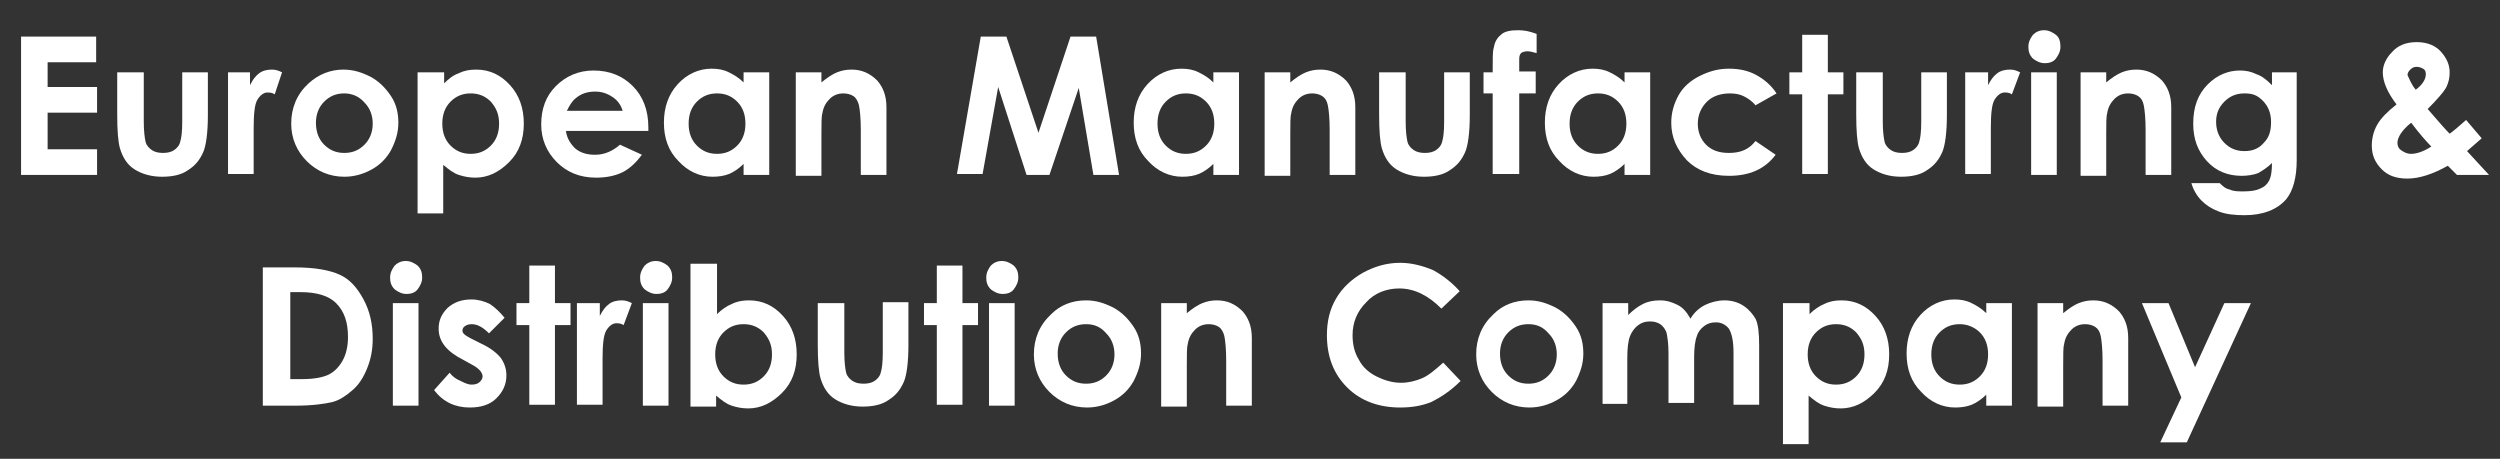
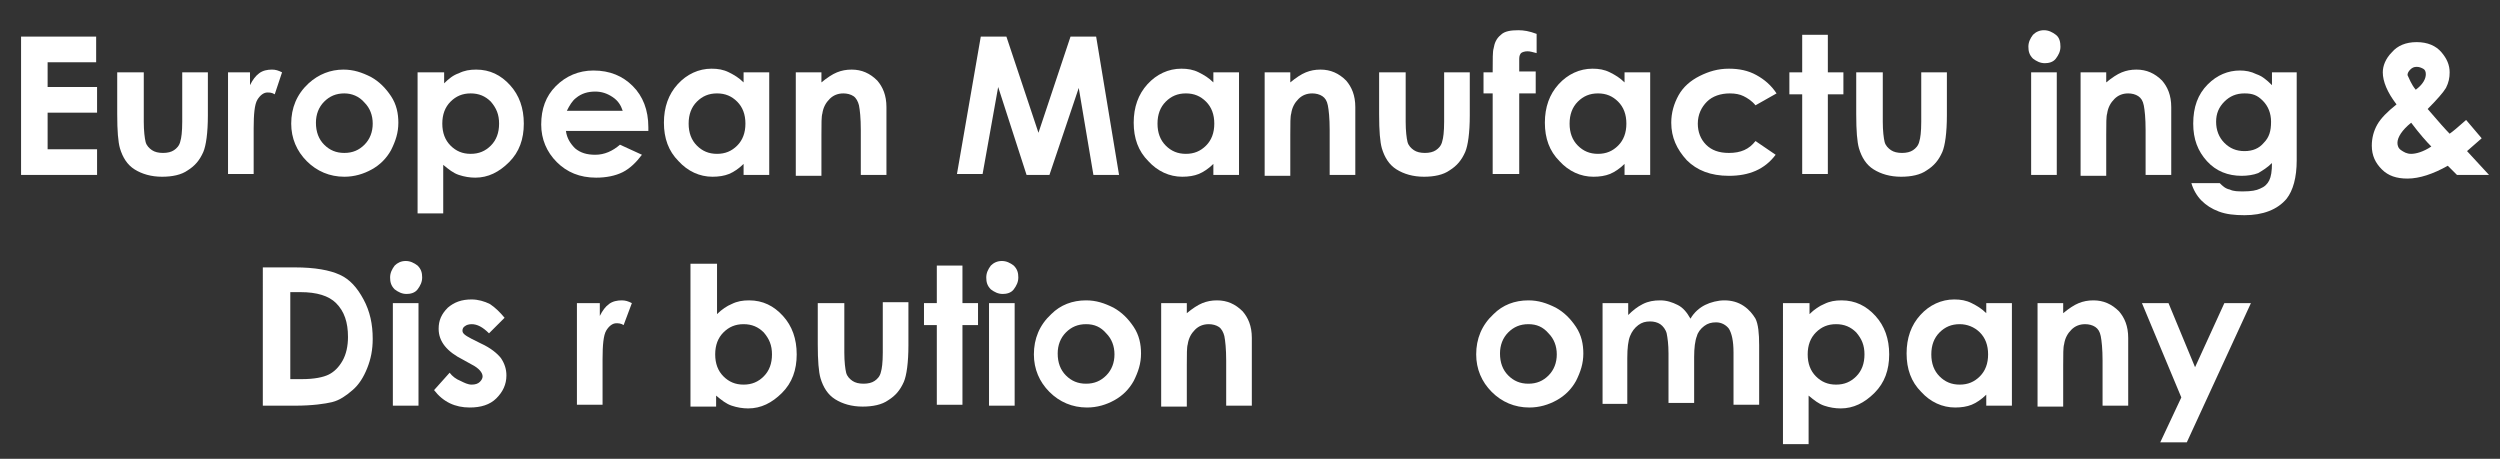
<svg xmlns="http://www.w3.org/2000/svg" version="1.1" id="Layer_1" x="0px" y="0px" viewBox="0 0 273 50.1" style="enable-background:new 0 0 273 50.1;" xml:space="preserve">
  <rect x="0" y="0" width="273" height="50.1" fill="#333333" stroke="none" />
  <style type="text/css">
	.st0{fill:#FFFFFF;}
</style>
  <g>
    <path class="st0" d="M2.3,4h8.2v2.8H5.2v2.7h5.4v2.8H5.2v4h5.4v2.8H2.3V4z" />
    <path class="st0" d="M12.9,7.9h2.8v5.4c0,1,0.1,1.8,0.2,2.2c0.1,0.4,0.4,0.7,0.7,0.9c0.3,0.2,0.7,0.3,1.2,0.3   c0.5,0,0.9-0.1,1.2-0.3c0.3-0.2,0.6-0.5,0.7-1c0.1-0.3,0.2-1,0.2-2.1V7.9h2.8v4.7c0,1.9-0.2,3.3-0.5,4c-0.4,0.9-0.9,1.5-1.7,2   c-0.7,0.5-1.7,0.7-2.8,0.7c-1.2,0-2.2-0.3-3-0.8s-1.3-1.3-1.6-2.3c-0.2-0.7-0.3-1.9-0.3-3.7V7.9z" />
    <path class="st0" d="M24.9,7.9h2.4v1.4c0.3-0.6,0.6-1,1-1.3c0.4-0.3,0.9-0.4,1.4-0.4c0.4,0,0.7,0.1,1.1,0.3L30,10.3   c-0.3-0.2-0.6-0.2-0.8-0.2c-0.4,0-0.8,0.3-1.1,0.8c-0.3,0.5-0.4,1.6-0.4,3.1l0,0.5v4.5h-2.8V7.9z" />
    <path class="st0" d="M37.5,7.6c1.1,0,2,0.3,3,0.8c0.9,0.5,1.6,1.2,2.2,2.1s0.8,1.9,0.8,2.9c0,1.1-0.3,2-0.8,3   c-0.5,0.9-1.2,1.6-2.1,2.1c-0.9,0.5-1.9,0.8-3,0.8c-1.6,0-3-0.6-4.1-1.7c-1.1-1.1-1.7-2.5-1.7-4.1c0-1.7,0.6-3.2,1.9-4.4   C34.8,8.1,36.1,7.6,37.5,7.6z M37.6,10.2c-0.9,0-1.6,0.3-2.2,0.9c-0.6,0.6-0.9,1.4-0.9,2.3c0,1,0.3,1.8,0.9,2.4   c0.6,0.6,1.3,0.9,2.2,0.9s1.6-0.3,2.2-0.9c0.6-0.6,0.9-1.4,0.9-2.3s-0.3-1.7-0.9-2.3C39.2,10.5,38.4,10.2,37.6,10.2z" />
    <path class="st0" d="M48.5,7.9v1.2C49,8.6,49.5,8.2,50.1,8c0.6-0.3,1.2-0.4,1.9-0.4c1.5,0,2.7,0.6,3.7,1.7c1,1.1,1.5,2.5,1.5,4.2   c0,1.7-0.5,3.1-1.6,4.2c-1.1,1.1-2.3,1.7-3.7,1.7c-0.6,0-1.2-0.1-1.8-0.3c-0.6-0.2-1.1-0.6-1.7-1.1v5.3h-2.8V7.9H48.5z M51.4,10.2   c-0.9,0-1.6,0.3-2.2,0.9s-0.9,1.4-0.9,2.4c0,1,0.3,1.8,0.9,2.4c0.6,0.6,1.3,0.9,2.2,0.9c0.9,0,1.6-0.3,2.2-0.9   c0.6-0.6,0.9-1.4,0.9-2.4c0-1-0.3-1.7-0.9-2.4C53,10.5,52.3,10.2,51.4,10.2z" />
    <path class="st0" d="M70.8,14.3h-9c0.1,0.8,0.5,1.4,1,1.9c0.6,0.5,1.3,0.7,2.2,0.7c1,0,1.9-0.4,2.7-1.1l2.4,1.1   c-0.6,0.8-1.3,1.5-2.1,1.9c-0.8,0.4-1.8,0.6-2.9,0.6c-1.8,0-3.2-0.6-4.3-1.7c-1.1-1.1-1.7-2.5-1.7-4.1c0-1.7,0.5-3.1,1.6-4.2   c1.1-1.1,2.5-1.7,4.1-1.7c1.8,0,3.2,0.6,4.3,1.7c1.1,1.1,1.7,2.6,1.7,4.5L70.8,14.3z M68,12.1c-0.2-0.6-0.5-1.1-1.1-1.5   S65.7,10,65,10c-0.8,0-1.5,0.2-2.1,0.7c-0.4,0.3-0.7,0.8-1,1.4H68z" />
    <path class="st0" d="M81.2,7.9H84v11.2h-2.8v-1.2c-0.5,0.5-1.1,0.9-1.6,1.1c-0.5,0.2-1.1,0.3-1.8,0.3c-1.4,0-2.7-0.6-3.7-1.7   c-1.1-1.1-1.6-2.5-1.6-4.2c0-1.7,0.5-3.1,1.5-4.2c1-1.1,2.3-1.7,3.7-1.7c0.7,0,1.3,0.1,1.9,0.4c0.6,0.3,1.1,0.6,1.6,1.1V7.9z    M78.3,10.2c-0.9,0-1.6,0.3-2.2,0.9c-0.6,0.6-0.9,1.4-0.9,2.4c0,1,0.3,1.8,0.9,2.4c0.6,0.6,1.3,0.9,2.2,0.9c0.9,0,1.6-0.3,2.2-0.9   c0.6-0.6,0.9-1.4,0.9-2.4c0-1-0.3-1.8-0.9-2.4S79.2,10.2,78.3,10.2z" />
    <path class="st0" d="M86.9,7.9h2.8V9c0.6-0.5,1.2-0.9,1.7-1.1c0.5-0.2,1-0.3,1.6-0.3c1.1,0,2,0.4,2.8,1.2c0.6,0.7,1,1.6,1,2.9v7.4   H94v-4.9c0-1.3-0.1-2.2-0.2-2.7c-0.1-0.4-0.3-0.8-0.6-1c-0.3-0.2-0.7-0.3-1.1-0.3c-0.6,0-1.1,0.2-1.5,0.6s-0.7,0.9-0.8,1.6   c-0.1,0.3-0.1,1.1-0.1,2.3v4.5h-2.8V7.9z" />
    <path class="st0" d="M107.1,4h2.8l3.5,10.5L116.9,4h2.8l2.5,15.1h-2.8l-1.6-9.5l-3.2,9.5h-2.5L109,9.5l-1.7,9.5h-2.8L107.1,4z" />
    <path class="st0" d="M132.5,7.9h2.8v11.2h-2.8v-1.2c-0.5,0.5-1.1,0.9-1.6,1.1c-0.5,0.2-1.1,0.3-1.8,0.3c-1.4,0-2.7-0.6-3.7-1.7   c-1.1-1.1-1.6-2.5-1.6-4.2c0-1.7,0.5-3.1,1.5-4.2c1-1.1,2.3-1.7,3.7-1.7c0.7,0,1.3,0.1,1.9,0.4c0.6,0.3,1.1,0.6,1.6,1.1V7.9z    M129.5,10.2c-0.9,0-1.6,0.3-2.2,0.9c-0.6,0.6-0.9,1.4-0.9,2.4c0,1,0.3,1.8,0.9,2.4c0.6,0.6,1.3,0.9,2.2,0.9c0.9,0,1.6-0.3,2.2-0.9   c0.6-0.6,0.9-1.4,0.9-2.4c0-1-0.3-1.8-0.9-2.4S130.4,10.2,129.5,10.2z" />
    <path class="st0" d="M138.1,7.9h2.8V9c0.6-0.5,1.2-0.9,1.7-1.1c0.5-0.2,1-0.3,1.6-0.3c1.1,0,2,0.4,2.8,1.2c0.6,0.7,1,1.6,1,2.9v7.4   h-2.8v-4.9c0-1.3-0.1-2.2-0.2-2.7s-0.3-0.8-0.6-1c-0.3-0.2-0.7-0.3-1.1-0.3c-0.6,0-1.1,0.2-1.5,0.6c-0.4,0.4-0.7,0.9-0.8,1.6   c-0.1,0.3-0.1,1.1-0.1,2.3v4.5h-2.8V7.9z" />
    <path class="st0" d="M150.7,7.9h2.8v5.4c0,1,0.1,1.8,0.2,2.2c0.1,0.4,0.4,0.7,0.7,0.9c0.3,0.2,0.7,0.3,1.2,0.3   c0.5,0,0.9-0.1,1.2-0.3c0.3-0.2,0.6-0.5,0.7-1c0.1-0.3,0.2-1,0.2-2.1V7.9h2.8v4.7c0,1.9-0.2,3.3-0.5,4c-0.4,0.9-0.9,1.5-1.7,2   c-0.7,0.5-1.7,0.7-2.8,0.7c-1.2,0-2.2-0.3-3-0.8c-0.8-0.5-1.3-1.3-1.6-2.3c-0.2-0.7-0.3-1.9-0.3-3.7V7.9z" />
    <path class="st0" d="M162,7.9h1c0-1.5,0-2.3,0.1-2.6c0.1-0.6,0.3-1.1,0.8-1.5c0.4-0.4,1.1-0.5,1.9-0.5c0.6,0,1.2,0.1,2,0.4v2.1   c-0.4-0.1-0.7-0.2-1-0.2c-0.3,0-0.6,0.1-0.7,0.2c-0.1,0.1-0.2,0.3-0.2,0.6l0,1.4h1.8v2.4h-1.8v8.8H163v-8.8h-1V7.9z" />
    <path class="st0" d="M177.4,7.9h2.8v11.2h-2.8v-1.2c-0.5,0.5-1.1,0.9-1.6,1.1c-0.5,0.2-1.1,0.3-1.8,0.3c-1.4,0-2.7-0.6-3.7-1.7   c-1.1-1.1-1.6-2.5-1.6-4.2c0-1.7,0.5-3.1,1.5-4.2c1-1.1,2.3-1.7,3.7-1.7c0.7,0,1.3,0.1,1.9,0.4c0.6,0.3,1.1,0.6,1.6,1.1V7.9z    M174.5,10.2c-0.9,0-1.6,0.3-2.2,0.9c-0.6,0.6-0.9,1.4-0.9,2.4c0,1,0.3,1.8,0.9,2.4c0.6,0.6,1.3,0.9,2.2,0.9c0.9,0,1.6-0.3,2.2-0.9   c0.6-0.6,0.9-1.4,0.9-2.4c0-1-0.3-1.8-0.9-2.4S175.4,10.2,174.5,10.2z" />
    <path class="st0" d="M194,10.2l-2.3,1.3c-0.4-0.5-0.9-0.8-1.3-1s-0.9-0.3-1.5-0.3c-1,0-1.9,0.3-2.5,0.9c-0.6,0.6-1,1.4-1,2.4   c0,0.9,0.3,1.7,0.9,2.3c0.6,0.6,1.4,0.9,2.5,0.9c1.3,0,2.2-0.4,2.9-1.3l2.2,1.5c-1.2,1.6-2.9,2.3-5.1,2.3c-2,0-3.5-0.6-4.6-1.7   c-1.1-1.2-1.7-2.5-1.7-4.1c0-1.1,0.3-2.1,0.8-3c0.5-0.9,1.3-1.6,2.3-2.1c1-0.5,2-0.8,3.2-0.8c1.1,0,2.1,0.2,3,0.7   C192.7,8.7,193.4,9.3,194,10.2z" />
    <path class="st0" d="M196.8,3.8h2.8v4.1h1.7v2.4h-1.7v8.7h-2.8v-8.7h-1.4V7.9h1.4V3.8z" />
    <path class="st0" d="M202.8,7.9h2.8v5.4c0,1,0.1,1.8,0.2,2.2c0.1,0.4,0.4,0.7,0.7,0.9c0.3,0.2,0.7,0.3,1.2,0.3s0.9-0.1,1.2-0.3   c0.3-0.2,0.6-0.5,0.7-1c0.1-0.3,0.2-1,0.2-2.1V7.9h2.8v4.7c0,1.9-0.2,3.3-0.5,4c-0.4,0.9-0.9,1.5-1.7,2c-0.7,0.5-1.7,0.7-2.8,0.7   c-1.2,0-2.2-0.3-3-0.8c-0.8-0.5-1.3-1.3-1.6-2.3c-0.2-0.7-0.3-1.9-0.3-3.7V7.9z" />
-     <path class="st0" d="M214.7,7.9h2.4v1.4c0.3-0.6,0.6-1,1-1.3c0.4-0.3,0.9-0.4,1.4-0.4c0.4,0,0.7,0.1,1.1,0.3l-0.9,2.4   c-0.3-0.2-0.6-0.2-0.8-0.2c-0.4,0-0.8,0.3-1.1,0.8c-0.3,0.5-0.4,1.6-0.4,3.1l0,0.5v4.5h-2.8V7.9z" />
    <path class="st0" d="M223.2,3.3c0.5,0,0.9,0.2,1.3,0.5s0.5,0.8,0.5,1.3c0,0.5-0.2,0.9-0.5,1.3c-0.3,0.4-0.8,0.5-1.2,0.5   c-0.5,0-0.9-0.2-1.3-0.5c-0.4-0.4-0.5-0.8-0.5-1.3c0-0.5,0.2-0.9,0.5-1.3C222.3,3.5,222.7,3.3,223.2,3.3z M221.8,7.9h2.8v11.2h-2.8   V7.9z" />
    <path class="st0" d="M227.2,7.9h2.8V9c0.6-0.5,1.2-0.9,1.7-1.1c0.5-0.2,1-0.3,1.6-0.3c1.1,0,2,0.4,2.8,1.2c0.6,0.7,1,1.6,1,2.9v7.4   h-2.8v-4.9c0-1.3-0.1-2.2-0.2-2.7s-0.3-0.8-0.6-1c-0.3-0.2-0.7-0.3-1.1-0.3c-0.6,0-1.1,0.2-1.5,0.6c-0.4,0.4-0.7,0.9-0.8,1.6   c-0.1,0.3-0.1,1.1-0.1,2.3v4.5h-2.8V7.9z" />
    <path class="st0" d="M248,7.9h2.8v9.6c0,1.9-0.4,3.3-1.1,4.2c-1,1.2-2.6,1.8-4.6,1.8c-1.1,0-2-0.1-2.8-0.4s-1.4-0.7-1.9-1.2   c-0.5-0.5-0.9-1.2-1.1-1.9h3.1c0.3,0.3,0.6,0.6,1.1,0.7c0.4,0.2,0.9,0.2,1.5,0.2c0.8,0,1.4-0.1,1.8-0.3c0.5-0.2,0.8-0.5,1-0.9   c0.2-0.4,0.3-1,0.3-1.9c-0.5,0.5-1,0.8-1.5,1.1c-0.5,0.2-1.2,0.3-1.8,0.3c-1.5,0-2.8-0.5-3.8-1.6s-1.5-2.4-1.5-4.1   c0-1.8,0.5-3.2,1.6-4.3c1-1,2.2-1.5,3.5-1.5c0.6,0,1.2,0.1,1.8,0.4c0.6,0.2,1.1,0.6,1.7,1.2V7.9z M245.1,10.2   c-0.9,0-1.6,0.3-2.2,0.9c-0.6,0.6-0.9,1.3-0.9,2.2c0,0.9,0.3,1.7,0.9,2.3c0.6,0.6,1.3,0.9,2.2,0.9c0.9,0,1.6-0.3,2.1-0.9   c0.6-0.6,0.8-1.3,0.8-2.3c0-0.9-0.3-1.7-0.9-2.3S246,10.2,245.1,10.2z" />
    <path class="st0" d="M269.3,13.1l1.7,2l-0.8,0.7l-0.8,0.7l2.4,2.6h-3.5l-1-1c-1.6,0.9-3.1,1.4-4.4,1.4c-1.2,0-2.1-0.3-2.8-1   c-0.7-0.7-1.1-1.5-1.1-2.6c0-0.8,0.2-1.6,0.6-2.3c0.4-0.7,1.1-1.4,2.1-2.2c-1-1.3-1.5-2.5-1.5-3.5c0-0.7,0.3-1.5,1-2.2   c0.6-0.7,1.5-1.1,2.7-1.1c1.2,0,2.1,0.4,2.7,1.1c0.6,0.7,0.9,1.4,0.9,2.2c0,0.6-0.1,1.1-0.4,1.7c-0.3,0.5-1,1.3-2,2.3   c1.2,1.4,2,2.3,2.4,2.7C267.8,14.4,268.4,13.9,269.3,13.1z M265.5,16c-0.5-0.5-1.3-1.4-2.2-2.6c-1,0.8-1.5,1.6-1.5,2.2   c0,0.3,0.1,0.6,0.4,0.8s0.6,0.4,1.1,0.4C263.8,16.8,264.6,16.6,265.5,16z M263.8,9.8c0.8-0.6,1.1-1.2,1.1-1.7   c0-0.3-0.1-0.5-0.3-0.6s-0.4-0.2-0.7-0.2c-0.3,0-0.5,0.1-0.7,0.3c-0.2,0.2-0.3,0.4-0.3,0.6C263.1,8.6,263.3,9.2,263.8,9.8z" />
    <path class="st0" d="M28.8,29.2h3.4c2.2,0,3.8,0.3,4.9,0.8c1.1,0.5,1.9,1.4,2.6,2.7s1,2.7,1,4.3c0,1.2-0.2,2.2-0.6,3.2   c-0.4,1-0.9,1.8-1.6,2.4s-1.4,1.1-2.2,1.3c-0.8,0.2-2.2,0.4-4.1,0.4h-3.5V29.2z M31.7,31.9v9.5H33c1.3,0,2.3-0.2,2.9-0.5   c0.6-0.3,1.1-0.8,1.5-1.5c0.4-0.7,0.6-1.6,0.6-2.6c0-1.6-0.4-2.8-1.3-3.7c-0.8-0.8-2.1-1.2-3.9-1.2H31.7z" />
    <path class="st0" d="M44.3,28.5c0.5,0,0.9,0.2,1.3,0.5c0.4,0.4,0.5,0.8,0.5,1.3c0,0.5-0.2,0.9-0.5,1.3c-0.3,0.4-0.8,0.5-1.2,0.5   c-0.5,0-0.9-0.2-1.3-0.5c-0.4-0.4-0.5-0.8-0.5-1.3c0-0.5,0.2-0.9,0.5-1.3C43.4,28.7,43.8,28.5,44.3,28.5z M42.9,33.1h2.8v11.2h-2.8   V33.1z" />
    <path class="st0" d="M55.1,34.7l-1.7,1.7c-0.7-0.7-1.3-1-1.9-1c-0.3,0-0.6,0.1-0.7,0.2c-0.2,0.1-0.3,0.3-0.3,0.5   c0,0.2,0.1,0.3,0.2,0.4c0.1,0.1,0.4,0.3,0.8,0.5l1,0.5c1.1,0.5,1.8,1.1,2.2,1.6c0.4,0.6,0.6,1.2,0.6,1.9c0,1-0.4,1.8-1.1,2.5   c-0.7,0.7-1.7,1-2.9,1c-1.6,0-2.9-0.6-3.9-1.9l1.7-1.9c0.3,0.4,0.7,0.7,1.2,0.9c0.4,0.2,0.8,0.4,1.2,0.4c0.4,0,0.7-0.1,0.9-0.3   s0.3-0.4,0.3-0.6c0-0.4-0.4-0.9-1.2-1.3l-0.9-0.5c-1.8-0.9-2.7-2-2.7-3.4c0-0.9,0.3-1.6,1-2.3c0.7-0.6,1.5-0.9,2.6-0.9   c0.7,0,1.4,0.2,2,0.5C54.1,33.6,54.6,34.1,55.1,34.7z" />
-     <path class="st0" d="M57.8,29h2.8v4.1h1.7v2.4h-1.7v8.7h-2.8v-8.7h-1.4v-2.4h1.4V29z" />
    <path class="st0" d="M63.1,33.1h2.4v1.4c0.3-0.6,0.6-1,1-1.3s0.9-0.4,1.4-0.4c0.4,0,0.7,0.1,1.1,0.3l-0.9,2.4   c-0.3-0.2-0.6-0.2-0.8-0.2c-0.4,0-0.8,0.3-1.1,0.8c-0.3,0.5-0.4,1.6-0.4,3.1l0,0.5v4.5h-2.8V33.1z" />
-     <path class="st0" d="M71.6,28.5c0.5,0,0.9,0.2,1.3,0.5c0.4,0.4,0.5,0.8,0.5,1.3c0,0.5-0.2,0.9-0.5,1.3c-0.3,0.4-0.8,0.5-1.2,0.5   c-0.5,0-0.9-0.2-1.3-0.5c-0.4-0.4-0.5-0.8-0.5-1.3c0-0.5,0.2-0.9,0.5-1.3C70.7,28.7,71.1,28.5,71.6,28.5z M70.2,33.1H73v11.2h-2.8   V33.1z" />
    <path class="st0" d="M78.3,28.8v5.5c0.5-0.5,1.1-0.9,1.6-1.1c0.6-0.3,1.2-0.4,1.9-0.4c1.5,0,2.7,0.6,3.7,1.7c1,1.1,1.5,2.5,1.5,4.2   c0,1.7-0.5,3.1-1.6,4.2c-1.1,1.1-2.3,1.7-3.7,1.7c-0.6,0-1.2-0.1-1.8-0.3c-0.6-0.2-1.1-0.6-1.7-1.1v1.2h-2.8V28.8H78.3z M81.2,35.4   c-0.9,0-1.6,0.3-2.2,0.9s-0.9,1.4-0.9,2.4c0,1,0.3,1.8,0.9,2.4c0.6,0.6,1.3,0.9,2.2,0.9c0.9,0,1.6-0.3,2.2-0.9   c0.6-0.6,0.9-1.4,0.9-2.4c0-1-0.3-1.7-0.9-2.4C82.8,35.7,82.1,35.4,81.2,35.4z" />
    <path class="st0" d="M89.4,33.1h2.8v5.4c0,1,0.1,1.8,0.2,2.2c0.1,0.4,0.4,0.7,0.7,0.9c0.3,0.2,0.7,0.3,1.2,0.3   c0.5,0,0.9-0.1,1.2-0.3c0.3-0.2,0.6-0.5,0.7-1c0.1-0.3,0.2-1,0.2-2.1v-5.5h2.8v4.7c0,1.9-0.2,3.3-0.5,4c-0.4,0.9-0.9,1.5-1.7,2   c-0.7,0.5-1.7,0.7-2.8,0.7c-1.2,0-2.2-0.3-3-0.8s-1.3-1.3-1.6-2.3c-0.2-0.7-0.3-1.9-0.3-3.7V33.1z" />
    <path class="st0" d="M102.3,29h2.8v4.1h1.7v2.4h-1.7v8.7h-2.8v-8.7h-1.4v-2.4h1.4V29z" />
    <path class="st0" d="M109.4,28.5c0.5,0,0.9,0.2,1.3,0.5c0.4,0.4,0.5,0.8,0.5,1.3c0,0.5-0.2,0.9-0.5,1.3c-0.3,0.4-0.8,0.5-1.2,0.5   c-0.5,0-0.9-0.2-1.3-0.5c-0.4-0.4-0.5-0.8-0.5-1.3c0-0.5,0.2-0.9,0.5-1.3C108.5,28.7,108.9,28.5,109.4,28.5z M108,33.1h2.8v11.2   H108V33.1z" />
    <path class="st0" d="M118.6,32.8c1.1,0,2,0.3,3,0.8c0.9,0.5,1.6,1.2,2.2,2.1s0.8,1.9,0.8,2.9c0,1.1-0.3,2-0.8,3   c-0.5,0.9-1.2,1.6-2.1,2.1c-0.9,0.5-1.9,0.8-3,0.8c-1.6,0-3-0.6-4.1-1.7c-1.1-1.1-1.7-2.5-1.7-4.1c0-1.7,0.6-3.2,1.9-4.4   C115.8,33.3,117.1,32.8,118.6,32.8z M118.6,35.4c-0.9,0-1.6,0.3-2.2,0.9c-0.6,0.6-0.9,1.4-0.9,2.3c0,1,0.3,1.8,0.9,2.4   s1.3,0.9,2.2,0.9s1.6-0.3,2.2-0.9c0.6-0.6,0.9-1.4,0.9-2.3s-0.3-1.7-0.9-2.3C120.2,35.7,119.5,35.4,118.6,35.4z" />
    <path class="st0" d="M126.8,33.1h2.8v1.1c0.6-0.5,1.2-0.9,1.7-1.1c0.5-0.2,1-0.3,1.6-0.3c1.1,0,2,0.4,2.8,1.2c0.6,0.7,1,1.6,1,2.9   v7.4h-2.8v-4.9c0-1.3-0.1-2.2-0.2-2.7c-0.1-0.4-0.3-0.8-0.6-1c-0.3-0.2-0.7-0.3-1.1-0.3c-0.6,0-1.1,0.2-1.5,0.6s-0.7,0.9-0.8,1.6   c-0.1,0.3-0.1,1.1-0.1,2.3v4.5h-2.8V33.1z" />
-     <path class="st0" d="M159.4,31.8l-2,1.9c-1.4-1.4-2.9-2.2-4.6-2.2c-1.4,0-2.7,0.5-3.6,1.5c-1,1-1.5,2.2-1.5,3.6   c0,1,0.2,1.9,0.7,2.7c0.4,0.8,1.1,1.4,1.9,1.8c0.8,0.4,1.7,0.7,2.7,0.7c0.8,0,1.6-0.2,2.3-0.5s1.4-0.9,2.3-1.7l1.9,2   c-1.1,1.1-2.2,1.8-3.2,2.3c-1,0.4-2.1,0.6-3.4,0.6c-2.3,0-4.3-0.7-5.8-2.2c-1.5-1.5-2.2-3.4-2.2-5.7c0-1.5,0.3-2.8,1-4   c0.7-1.2,1.7-2.1,2.9-2.8c1.3-0.7,2.6-1.1,4.1-1.1c1.2,0,2.4,0.3,3.6,0.8C157.6,30.1,158.6,30.9,159.4,31.8z" />
    <path class="st0" d="M166.9,32.8c1.1,0,2,0.3,3,0.8c0.9,0.5,1.6,1.2,2.2,2.1s0.8,1.9,0.8,2.9c0,1.1-0.3,2-0.8,3   c-0.5,0.9-1.2,1.6-2.1,2.1c-0.9,0.5-1.9,0.8-3,0.8c-1.6,0-3-0.6-4.1-1.7c-1.1-1.1-1.7-2.5-1.7-4.1c0-1.7,0.6-3.2,1.9-4.4   C164.1,33.3,165.4,32.8,166.9,32.8z M166.9,35.4c-0.9,0-1.6,0.3-2.2,0.9c-0.6,0.6-0.9,1.4-0.9,2.3c0,1,0.3,1.8,0.9,2.4   c0.6,0.6,1.3,0.9,2.2,0.9c0.9,0,1.6-0.3,2.2-0.9c0.6-0.6,0.9-1.4,0.9-2.3s-0.3-1.7-0.9-2.3C168.5,35.7,167.8,35.4,166.9,35.4z" />
    <path class="st0" d="M175,33.1h2.8v1.3c0.5-0.5,1-0.9,1.6-1.2c0.6-0.3,1.2-0.4,1.9-0.4c0.7,0,1.3,0.2,1.9,0.5   c0.6,0.3,1,0.8,1.4,1.5c0.4-0.7,1-1.2,1.6-1.5s1.4-0.5,2.1-0.5c0.8,0,1.5,0.2,2.1,0.6c0.6,0.4,1,0.9,1.3,1.4   c0.3,0.6,0.4,1.6,0.4,2.9v6.5h-2.8v-5.7c0-1.3-0.2-2.1-0.5-2.6c-0.3-0.4-0.8-0.7-1.4-0.7c-0.5,0-0.9,0.1-1.3,0.4   c-0.4,0.3-0.7,0.7-0.8,1.1c-0.2,0.5-0.3,1.3-0.3,2.3v5h-2.8v-5.4c0-1-0.1-1.7-0.2-2.2c-0.1-0.4-0.4-0.8-0.7-1s-0.7-0.3-1.1-0.3   c-0.5,0-0.9,0.1-1.3,0.4c-0.4,0.3-0.7,0.7-0.9,1.2s-0.3,1.3-0.3,2.4v5H175V33.1z" />
    <path class="st0" d="M197.6,33.1v1.2c0.5-0.5,1.1-0.9,1.6-1.1c0.6-0.3,1.2-0.4,1.9-0.4c1.5,0,2.7,0.6,3.7,1.7   c1,1.1,1.5,2.5,1.5,4.2c0,1.7-0.5,3.1-1.6,4.2c-1.1,1.1-2.3,1.7-3.7,1.7c-0.6,0-1.2-0.1-1.8-0.3c-0.6-0.2-1.1-0.6-1.7-1.1v5.3h-2.8   V33.1H197.6z M200.5,35.4c-0.9,0-1.6,0.3-2.2,0.9s-0.9,1.4-0.9,2.4c0,1,0.3,1.8,0.9,2.4c0.6,0.6,1.3,0.9,2.2,0.9   c0.9,0,1.6-0.3,2.2-0.9c0.6-0.6,0.9-1.4,0.9-2.4c0-1-0.3-1.7-0.9-2.4C202.1,35.7,201.4,35.4,200.5,35.4z" />
    <path class="st0" d="M216.9,33.1h2.8v11.2h-2.8v-1.2c-0.5,0.5-1.1,0.9-1.6,1.1c-0.5,0.2-1.1,0.3-1.8,0.3c-1.4,0-2.7-0.6-3.7-1.7   c-1.1-1.1-1.6-2.5-1.6-4.2c0-1.7,0.5-3.1,1.5-4.2c1-1.1,2.3-1.7,3.7-1.7c0.7,0,1.3,0.1,1.9,0.4c0.6,0.3,1.1,0.6,1.6,1.1V33.1z    M214,35.4c-0.9,0-1.6,0.3-2.2,0.9c-0.6,0.6-0.9,1.4-0.9,2.4c0,1,0.3,1.8,0.9,2.4c0.6,0.6,1.3,0.9,2.2,0.9c0.9,0,1.6-0.3,2.2-0.9   c0.6-0.6,0.9-1.4,0.9-2.4c0-1-0.3-1.8-0.9-2.4S214.8,35.4,214,35.4z" />
    <path class="st0" d="M222.5,33.1h2.8v1.1c0.6-0.5,1.2-0.9,1.7-1.1c0.5-0.2,1-0.3,1.6-0.3c1.1,0,2,0.4,2.8,1.2c0.6,0.7,1,1.6,1,2.9   v7.4h-2.8v-4.9c0-1.3-0.1-2.2-0.2-2.7s-0.3-0.8-0.6-1c-0.3-0.2-0.7-0.3-1.1-0.3c-0.6,0-1.1,0.2-1.5,0.6c-0.4,0.4-0.7,0.9-0.8,1.6   c-0.1,0.3-0.1,1.1-0.1,2.3v4.5h-2.8V33.1z" />
    <path class="st0" d="M233.9,33.1h2.9l2.9,7l3.2-7h2.9l-7,15.2h-2.9l2.3-4.9L233.9,33.1z" />
  </g>
</svg>